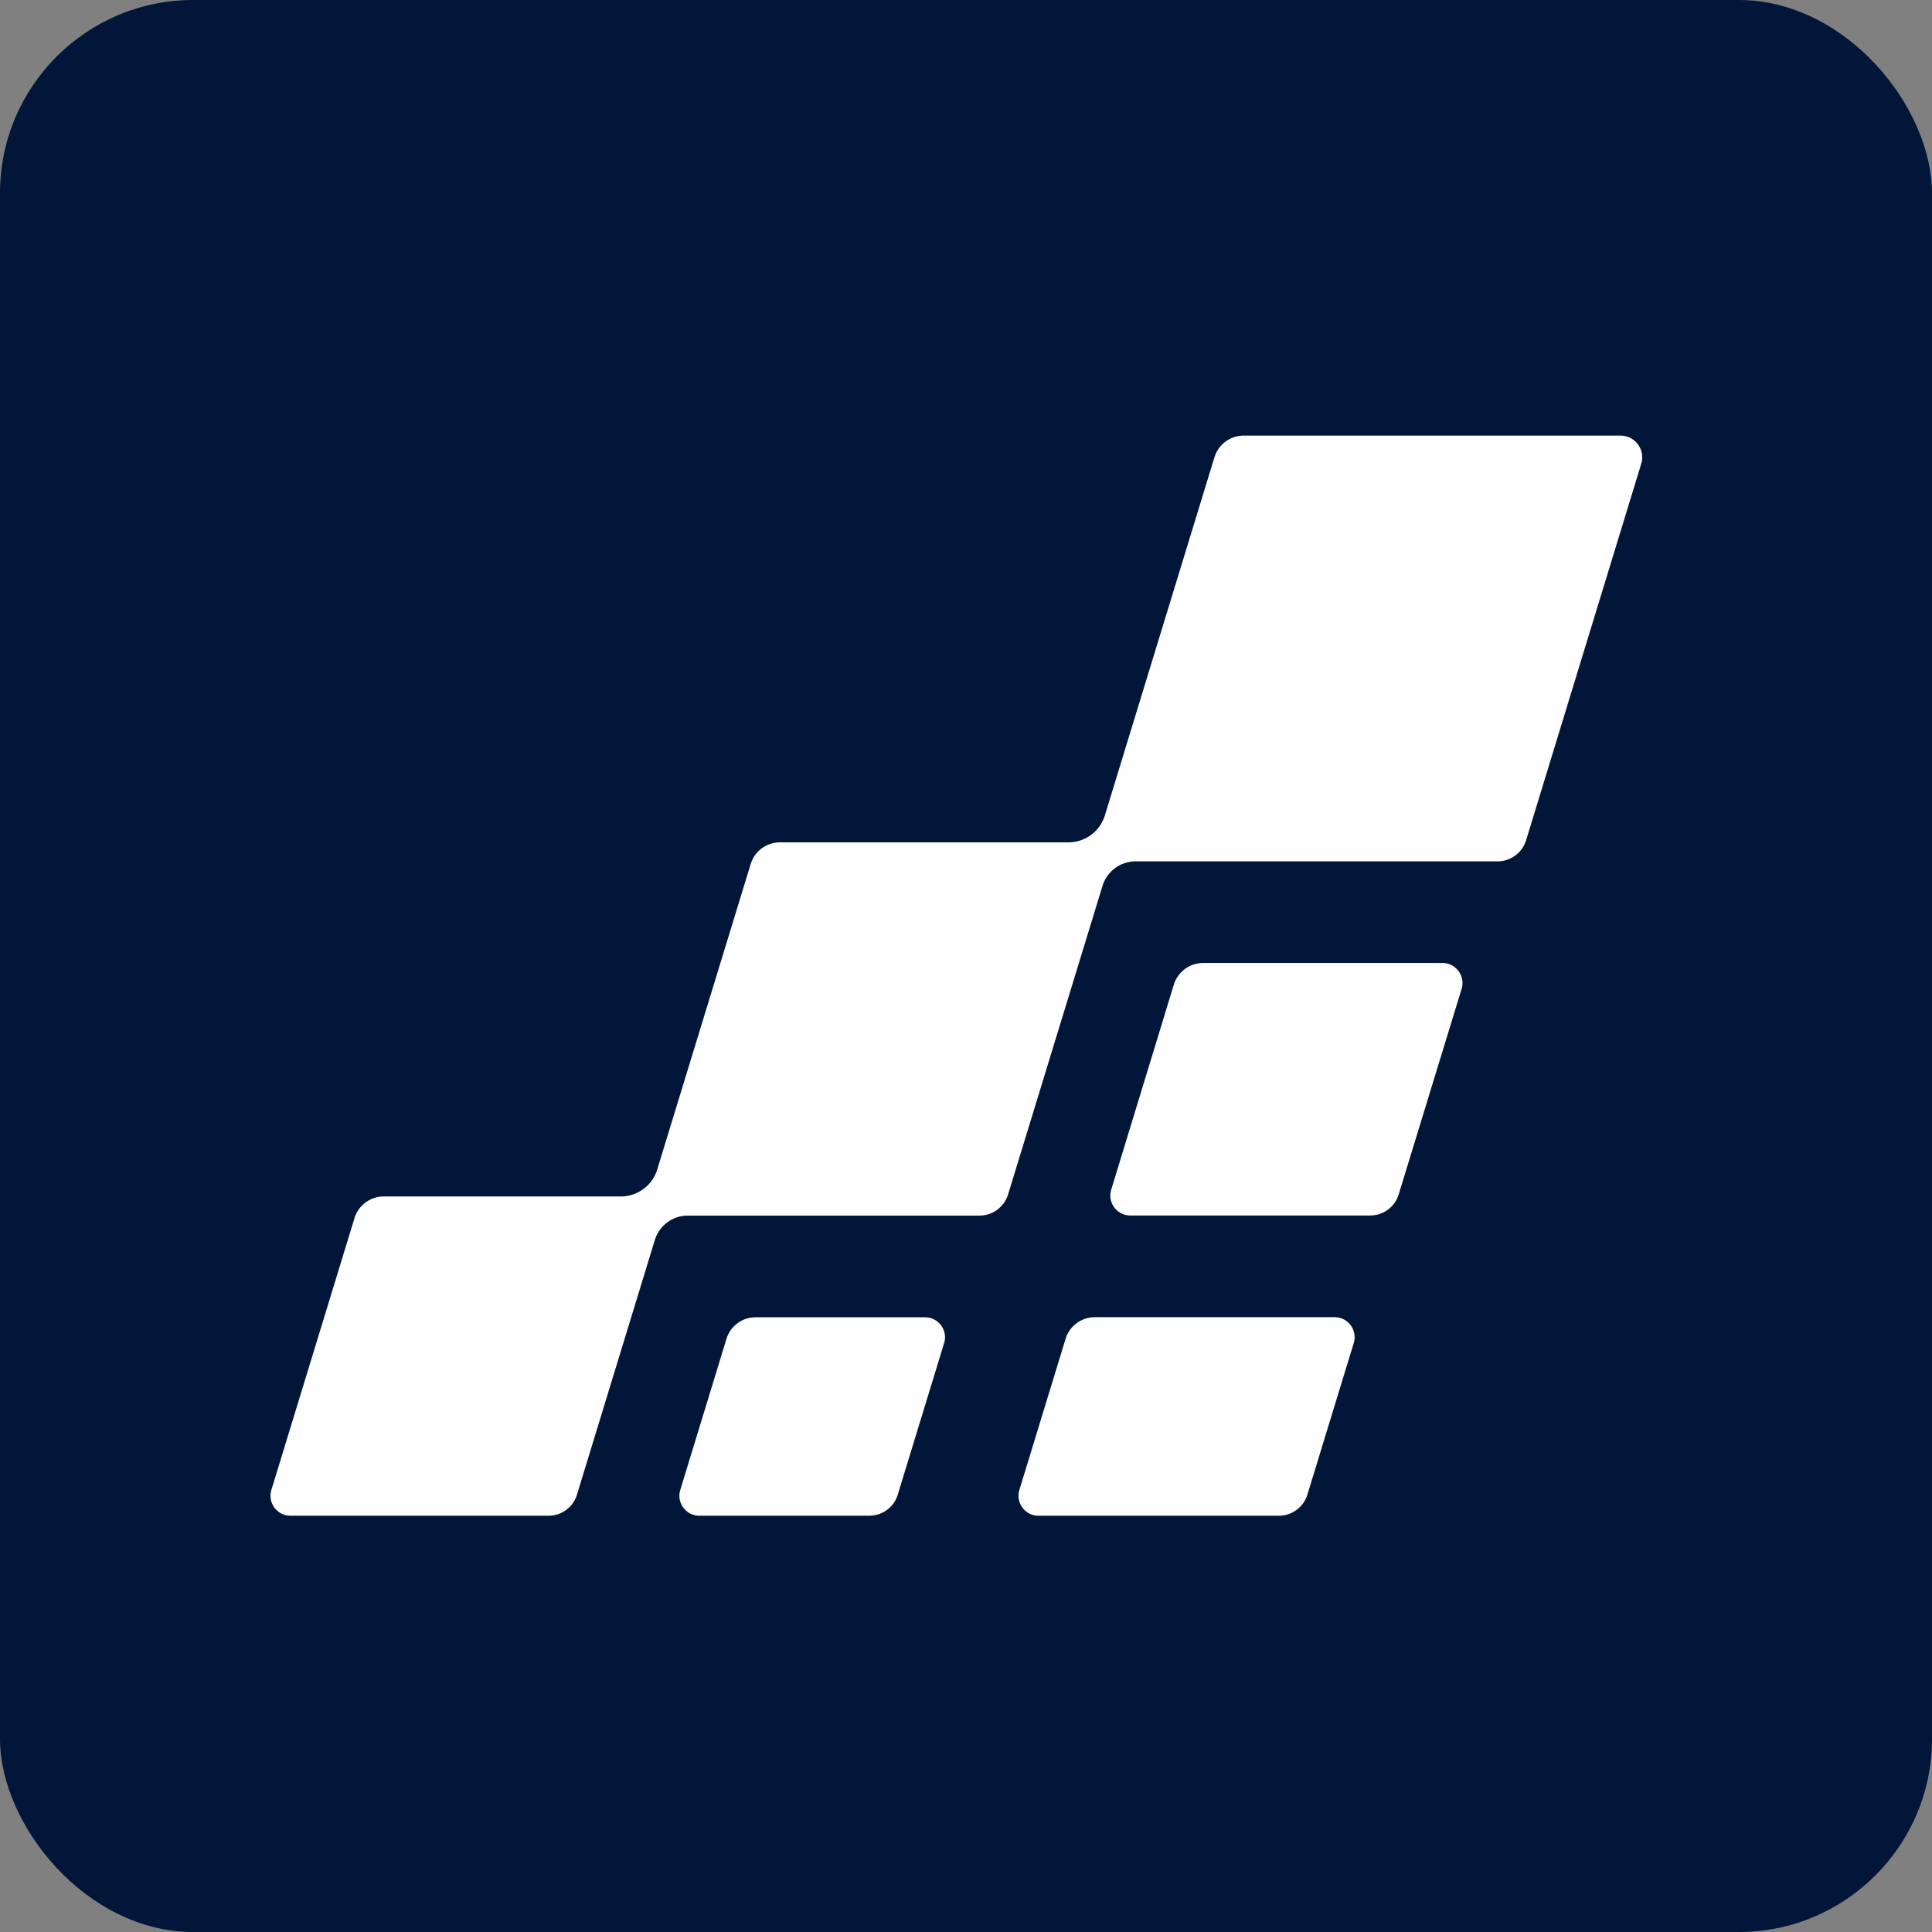
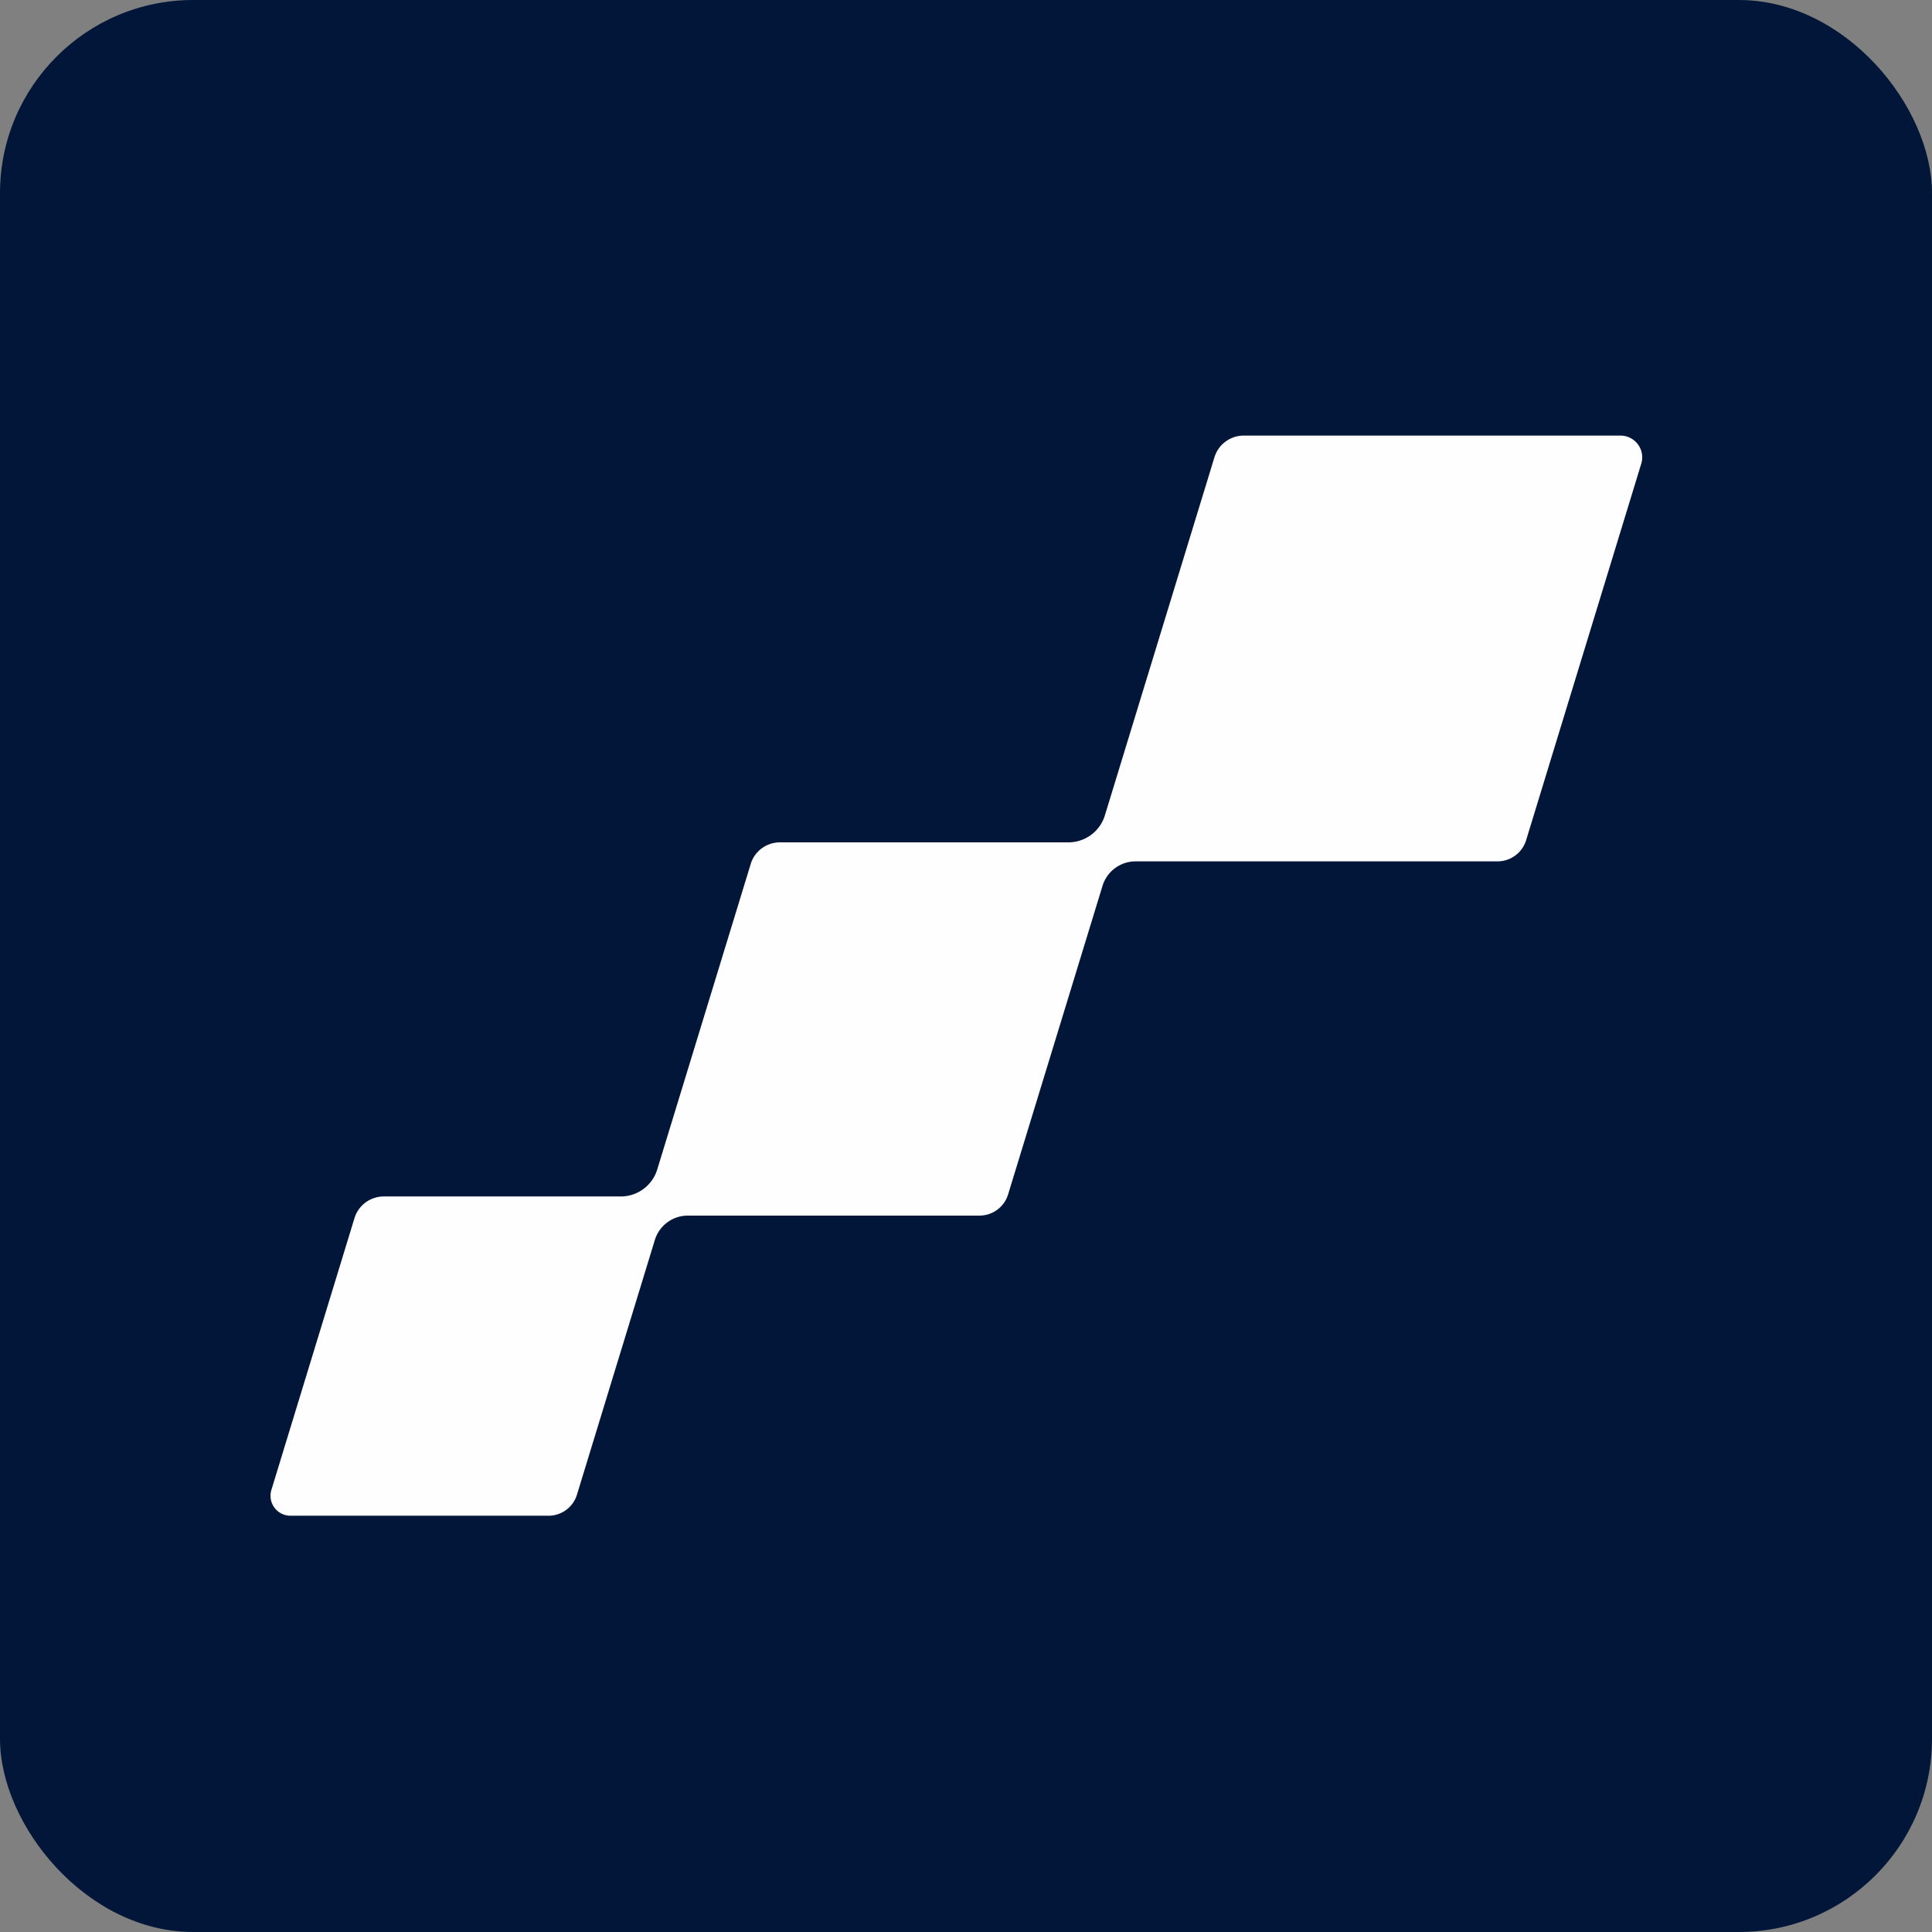
<svg xmlns="http://www.w3.org/2000/svg" width="100" height="100" fill="none">
  <rect width="100%" height="100%" fill="#808080" stroke="none" />
  <rect width="100" height="100" fill="#011638" rx="10" />
  <path fill="#FEFDFF" d="M83.876 22.546h-19.5c-.697 0-1.315.458-1.517 1.123l-5.668 18.526a1.973 1.973 0 0 1-1.889 1.405H40.374c-.698 0-1.315.452-1.517 1.118l-4.838 15.811c-.25.83-1.022 1.4-1.89 1.4H19.864c-.698 0-1.315.458-1.517 1.123l-4.3 14.066a1.033 1.033 0 0 0 .99 1.336h13.353a1.54 1.54 0 0 0 1.474-1.091l4.029-13.177a1.788 1.788 0 0 1 1.718-1.267h15.088c.682 0 1.283-.447 1.48-1.096l4.886-15.967a1.792 1.792 0 0 1 1.713-1.272h18.734c.681 0 1.282-.447 1.48-1.096l5.96-19.49a1.125 1.125 0 0 0-1.075-1.452Z" />
-   <path fill="#FEFDFF" d="M44.993 78.454h-8.792c-.697 0-1.192-.67-.99-1.336l2.39-7.818a1.58 1.58 0 0 1 1.511-1.118h8.766c.697 0 1.192.67.99 1.336l-2.4 7.845a1.54 1.54 0 0 1-1.475 1.09ZM66.196 78.454H53.753c-.697 0-1.192-.671-.99-1.336l2.39-7.818a1.587 1.587 0 0 1 1.517-1.123h12.41c.698 0 1.193.675.99 1.34l-2.4 7.846a1.541 1.541 0 0 1-1.474 1.09ZM70.922 62.914H58.506c-.697 0-1.192-.671-.99-1.336l3.241-10.612a1.592 1.592 0 0 1 1.517-1.123h12.39c.691 0 1.192.675.99 1.34l-3.258 10.64a1.54 1.54 0 0 1-1.474 1.09Z" />
</svg>